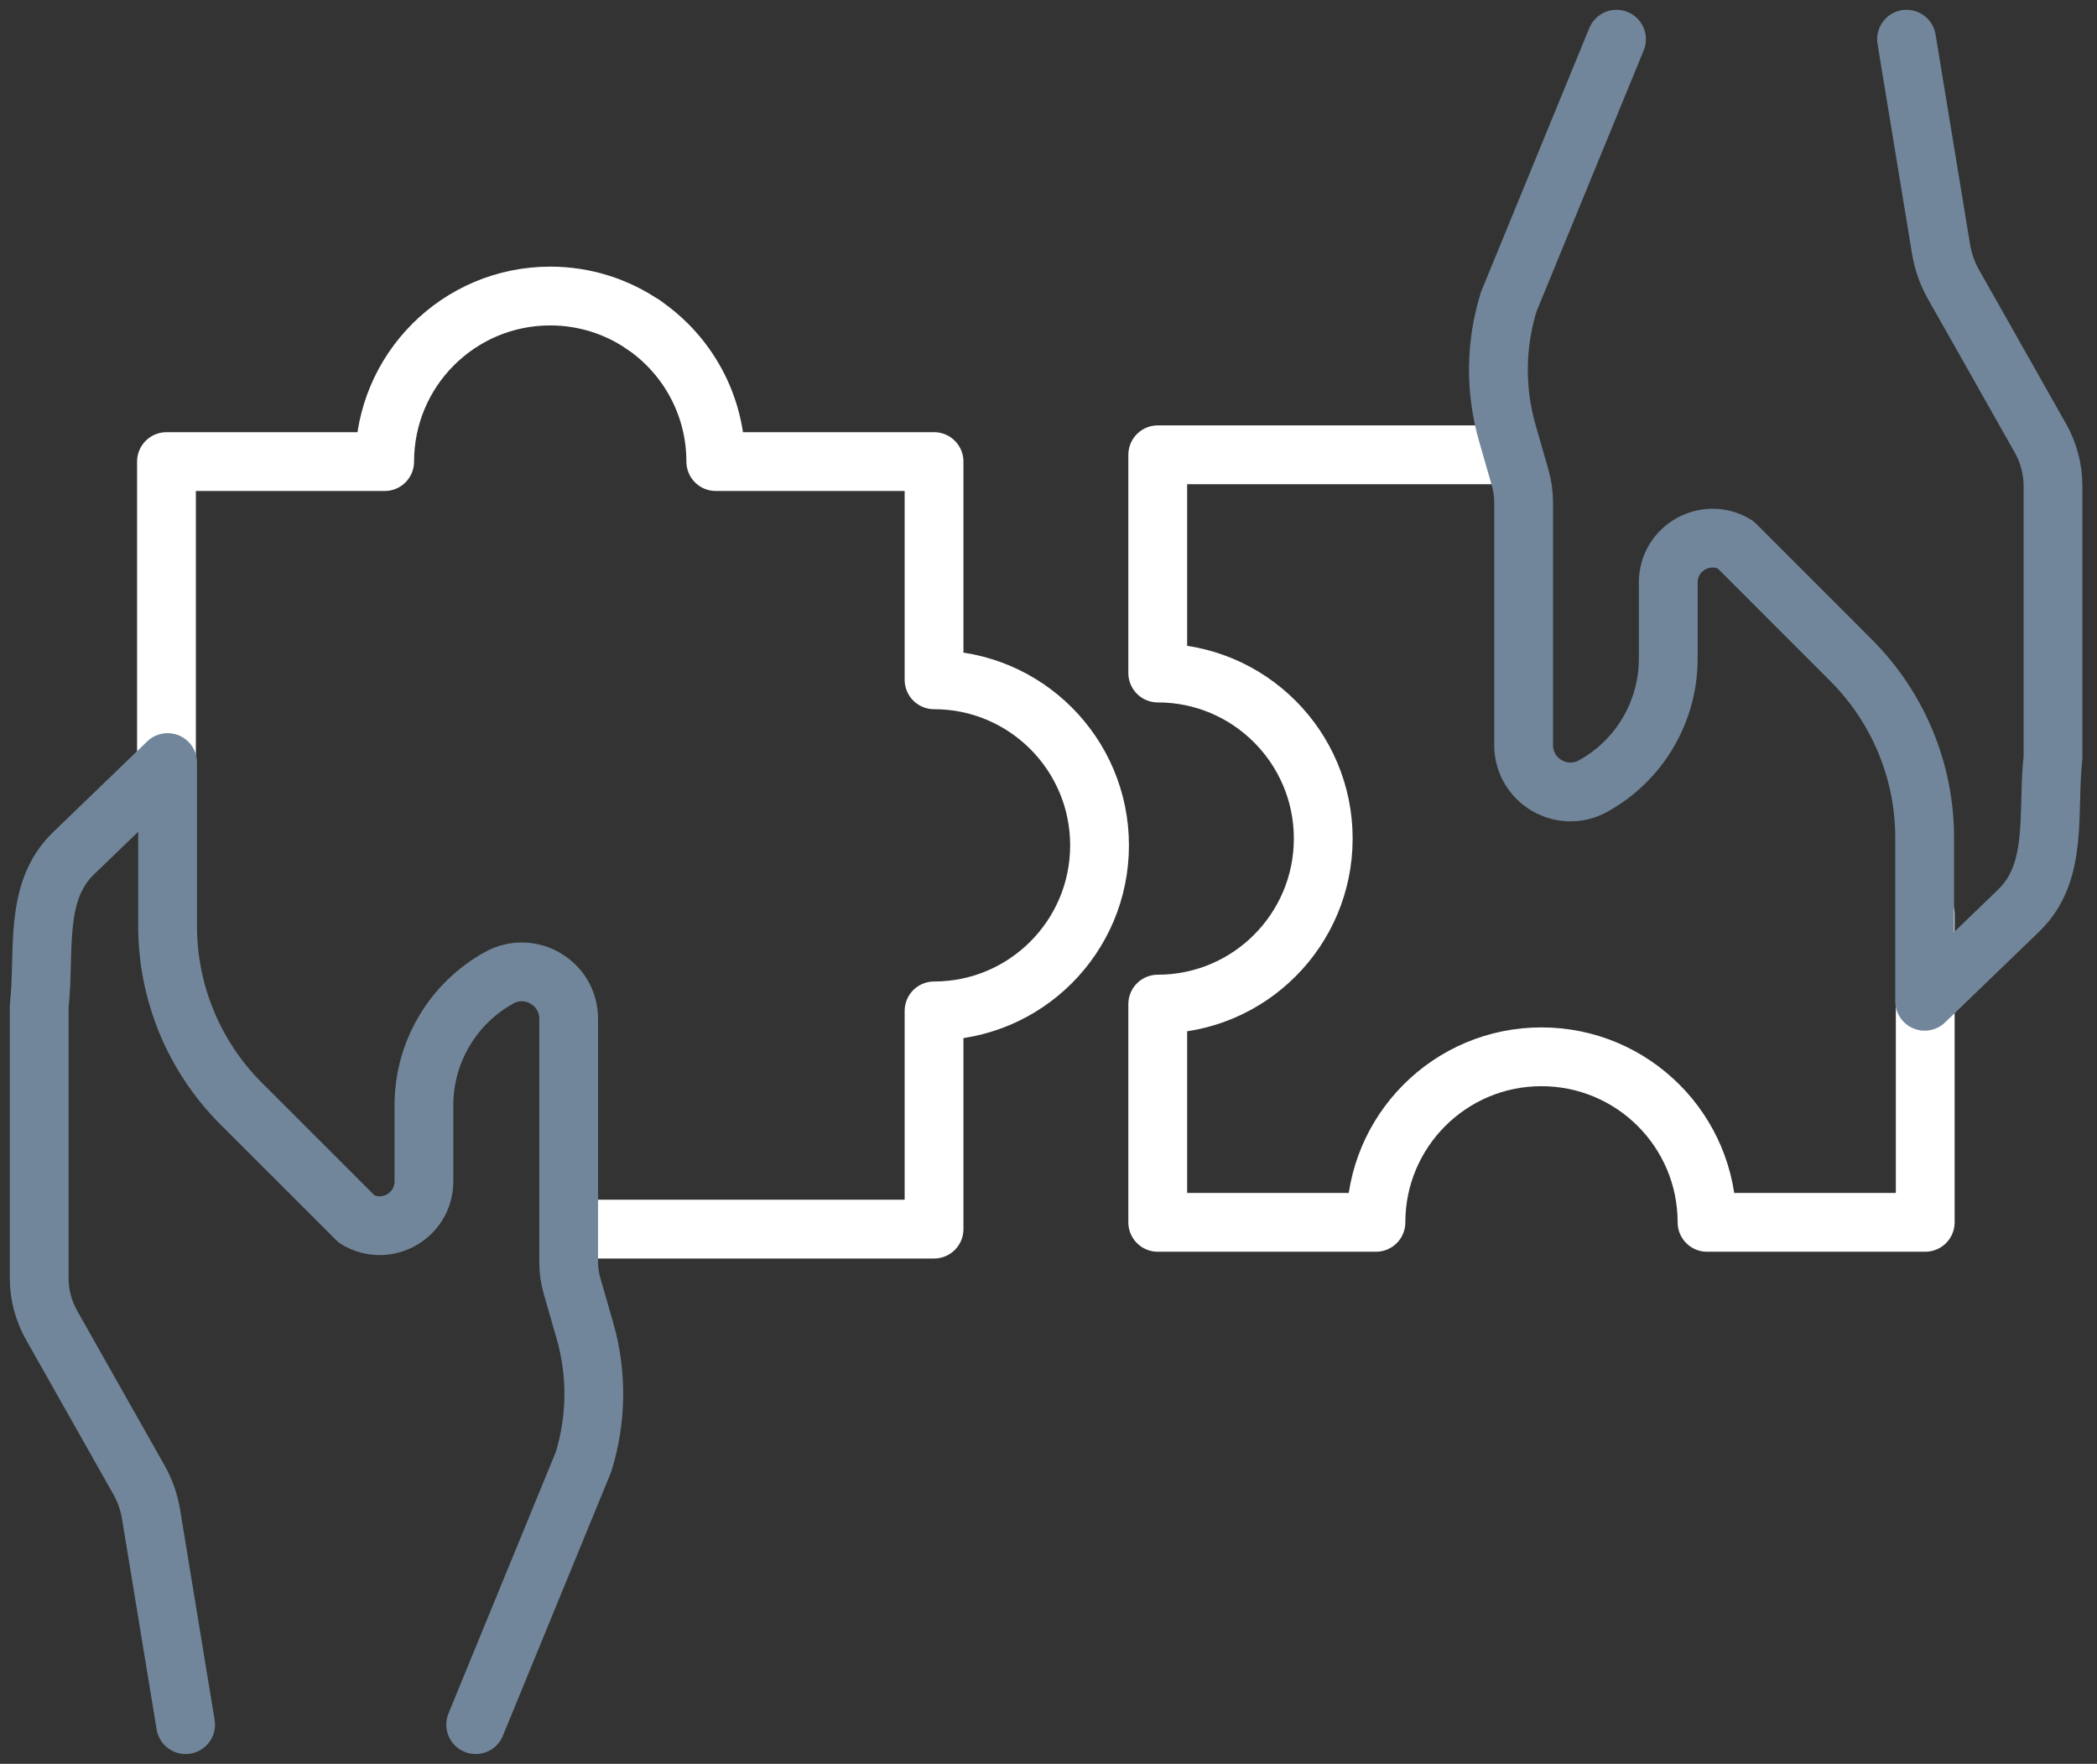
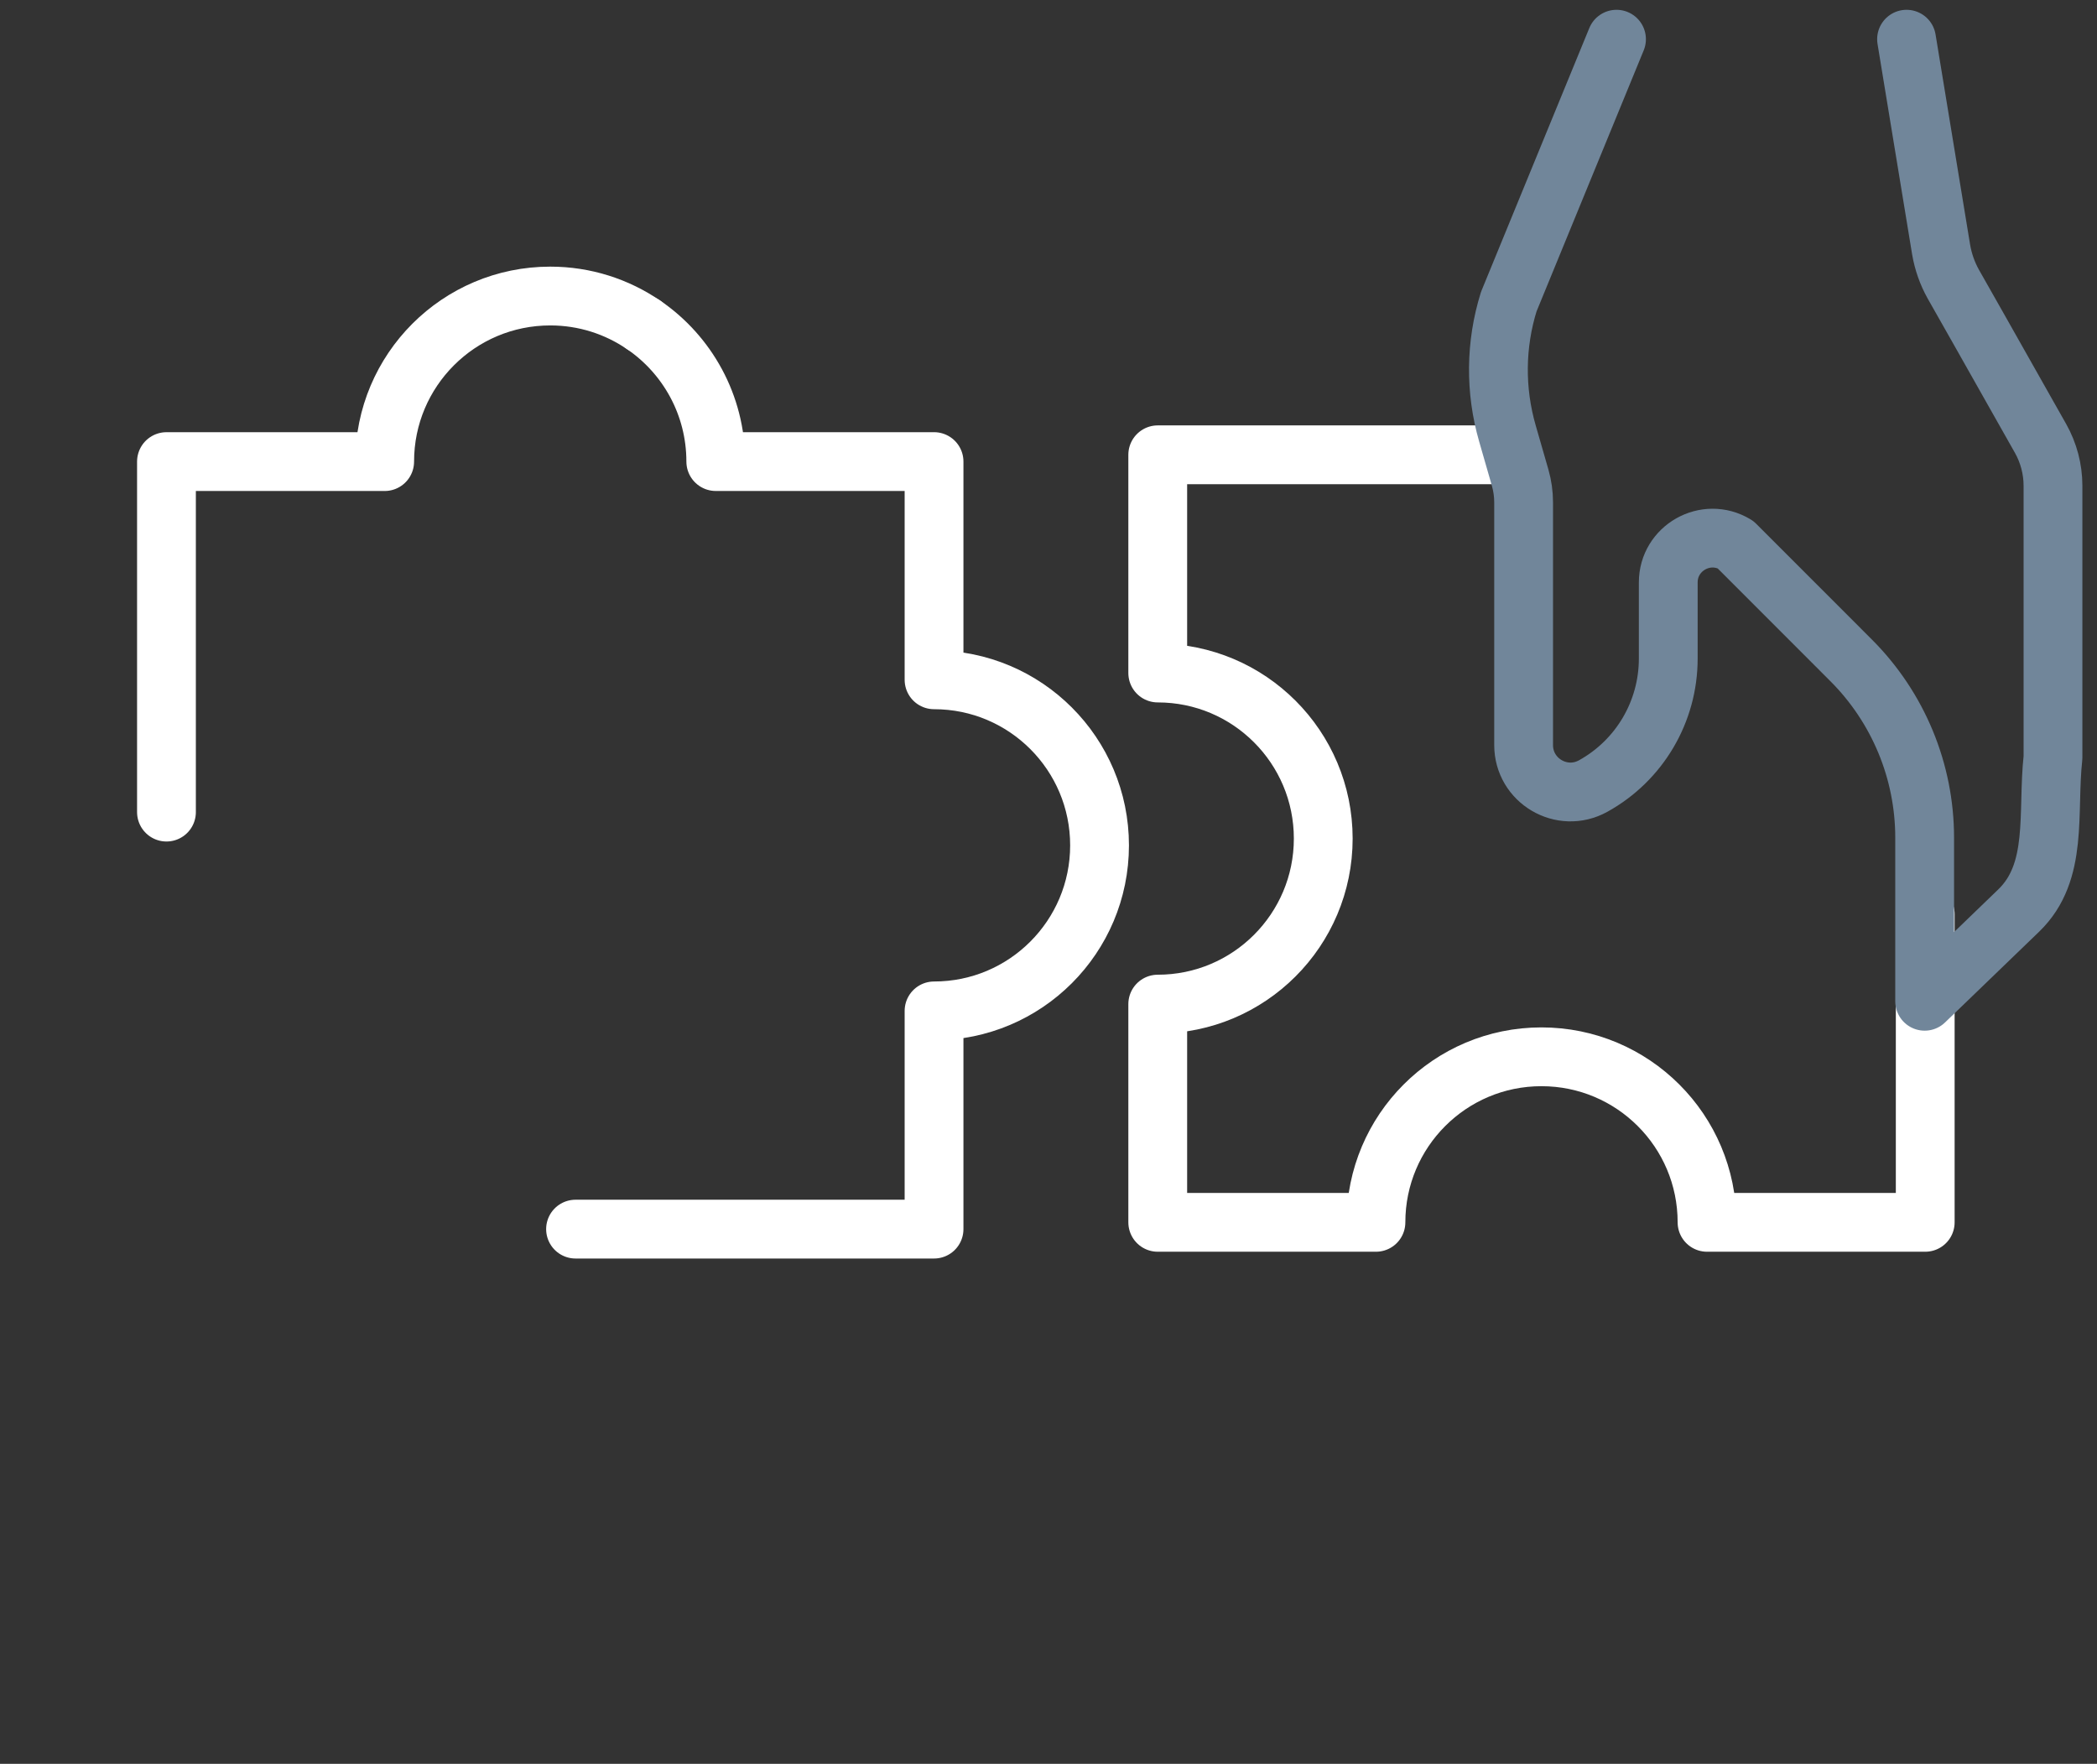
<svg xmlns="http://www.w3.org/2000/svg" width="107" height="90" viewBox="0 0 107 90" fill="none">
  <rect x="0" y="0" width="107" height="90" fill="#333333" stroke="none" />
  <path d="M98.235 46.646V62.37H87.102C87.102 57.705 83.321 53.923 78.652 53.923C73.988 53.923 70.208 57.705 70.208 62.37H59.074V51.235C63.739 51.235 67.519 47.453 67.519 42.788C67.519 38.123 63.739 34.341 59.074 34.341V23.206H76.544" stroke="white" stroke-width="3" stroke-miterlimit="10" stroke-linecap="round" stroke-linejoin="round" />
  <path d="M97.282 2L99.046 12.732C99.152 13.355 99.363 13.955 99.671 14.504L100.89 16.654L103.61 21.469L104.12 22.371C104.534 23.108 104.754 23.939 104.754 24.785V38.653C104.446 41.48 105.053 44.485 103.007 46.459L98.206 51.09V42.743C98.206 39.35 96.855 36.096 94.457 33.697L88.547 27.784C87.042 26.88 85.123 27.964 85.123 29.72V33.607C85.123 36.311 83.657 38.801 81.29 40.109C79.697 40.99 77.743 39.837 77.743 38.017V25.627C77.743 25.204 77.682 24.783 77.567 24.376L76.916 22.114C76.282 19.914 76.304 17.577 76.986 15.392L82.483 2" stroke="#71869A" stroke-width="3" stroke-miterlimit="10" stroke-linecap="round" stroke-linejoin="round" />
  <path d="M32.834 16.573C31.478 15.647 29.841 15.105 28.077 15.105C23.408 15.105 19.628 18.887 19.628 23.553H8.494V41.438" stroke="white" stroke-width="3" stroke-miterlimit="10" stroke-linecap="round" stroke-linejoin="round" />
  <path d="M29.367 62.716H47.66V51.581C52.325 51.581 56.105 47.799 56.105 43.134C56.105 38.469 52.325 34.687 47.66 34.687V23.552H36.523C36.523 20.652 35.062 18.093 32.835 16.572" stroke="white" stroke-width="3" stroke-miterlimit="10" stroke-linecap="round" stroke-linejoin="round" />
-   <path d="M24.271 88L29.768 74.609C30.45 72.424 30.476 70.087 29.843 67.887L29.191 65.625C29.072 65.218 29.015 64.797 29.015 64.373V51.984C29.015 50.163 27.061 49.011 25.468 49.892C23.101 51.2 21.631 53.69 21.631 56.393V60.28C21.631 62.036 19.717 63.12 18.212 62.216L12.297 56.304C9.899 53.905 8.552 50.651 8.552 47.257V38.91L3.751 43.541C1.705 45.516 2.308 48.52 2 51.347V65.215C2 66.061 2.22 66.893 2.638 67.63L7.083 75.497C7.395 76.046 7.606 76.646 7.708 77.268L9.472 88" stroke="#71869A" stroke-width="3" stroke-miterlimit="10" stroke-linecap="round" stroke-linejoin="round" />
</svg>